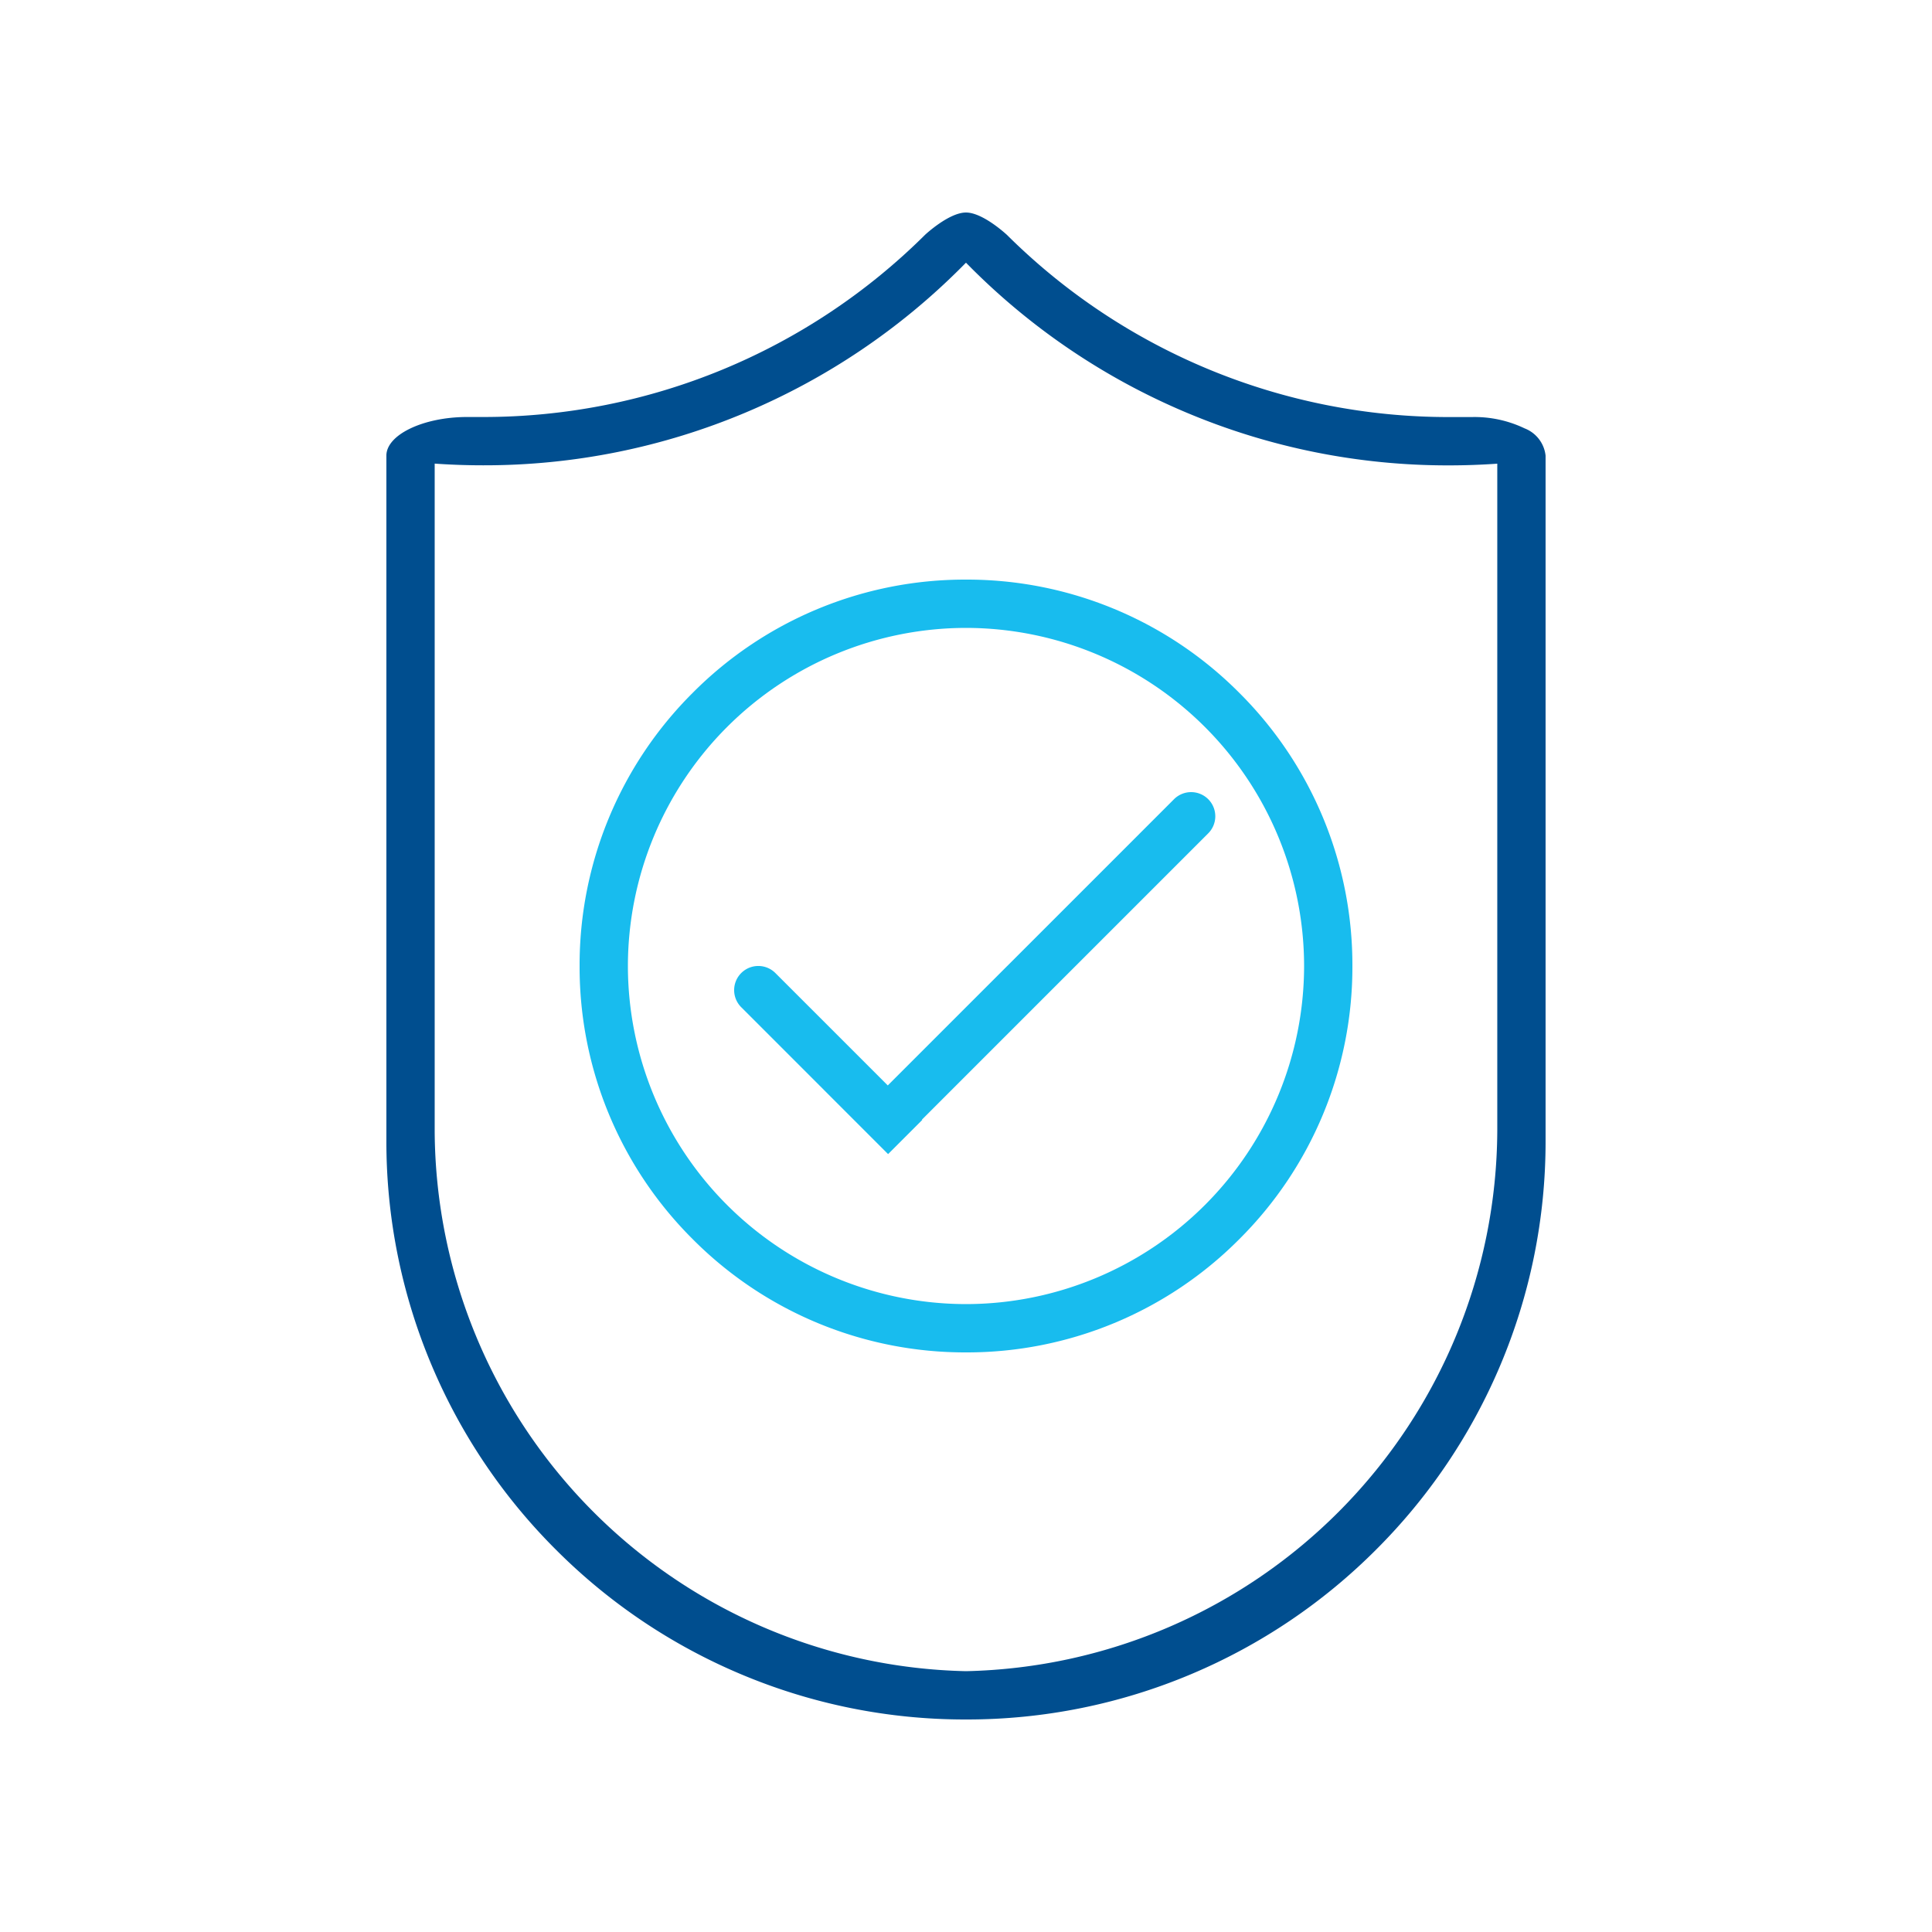
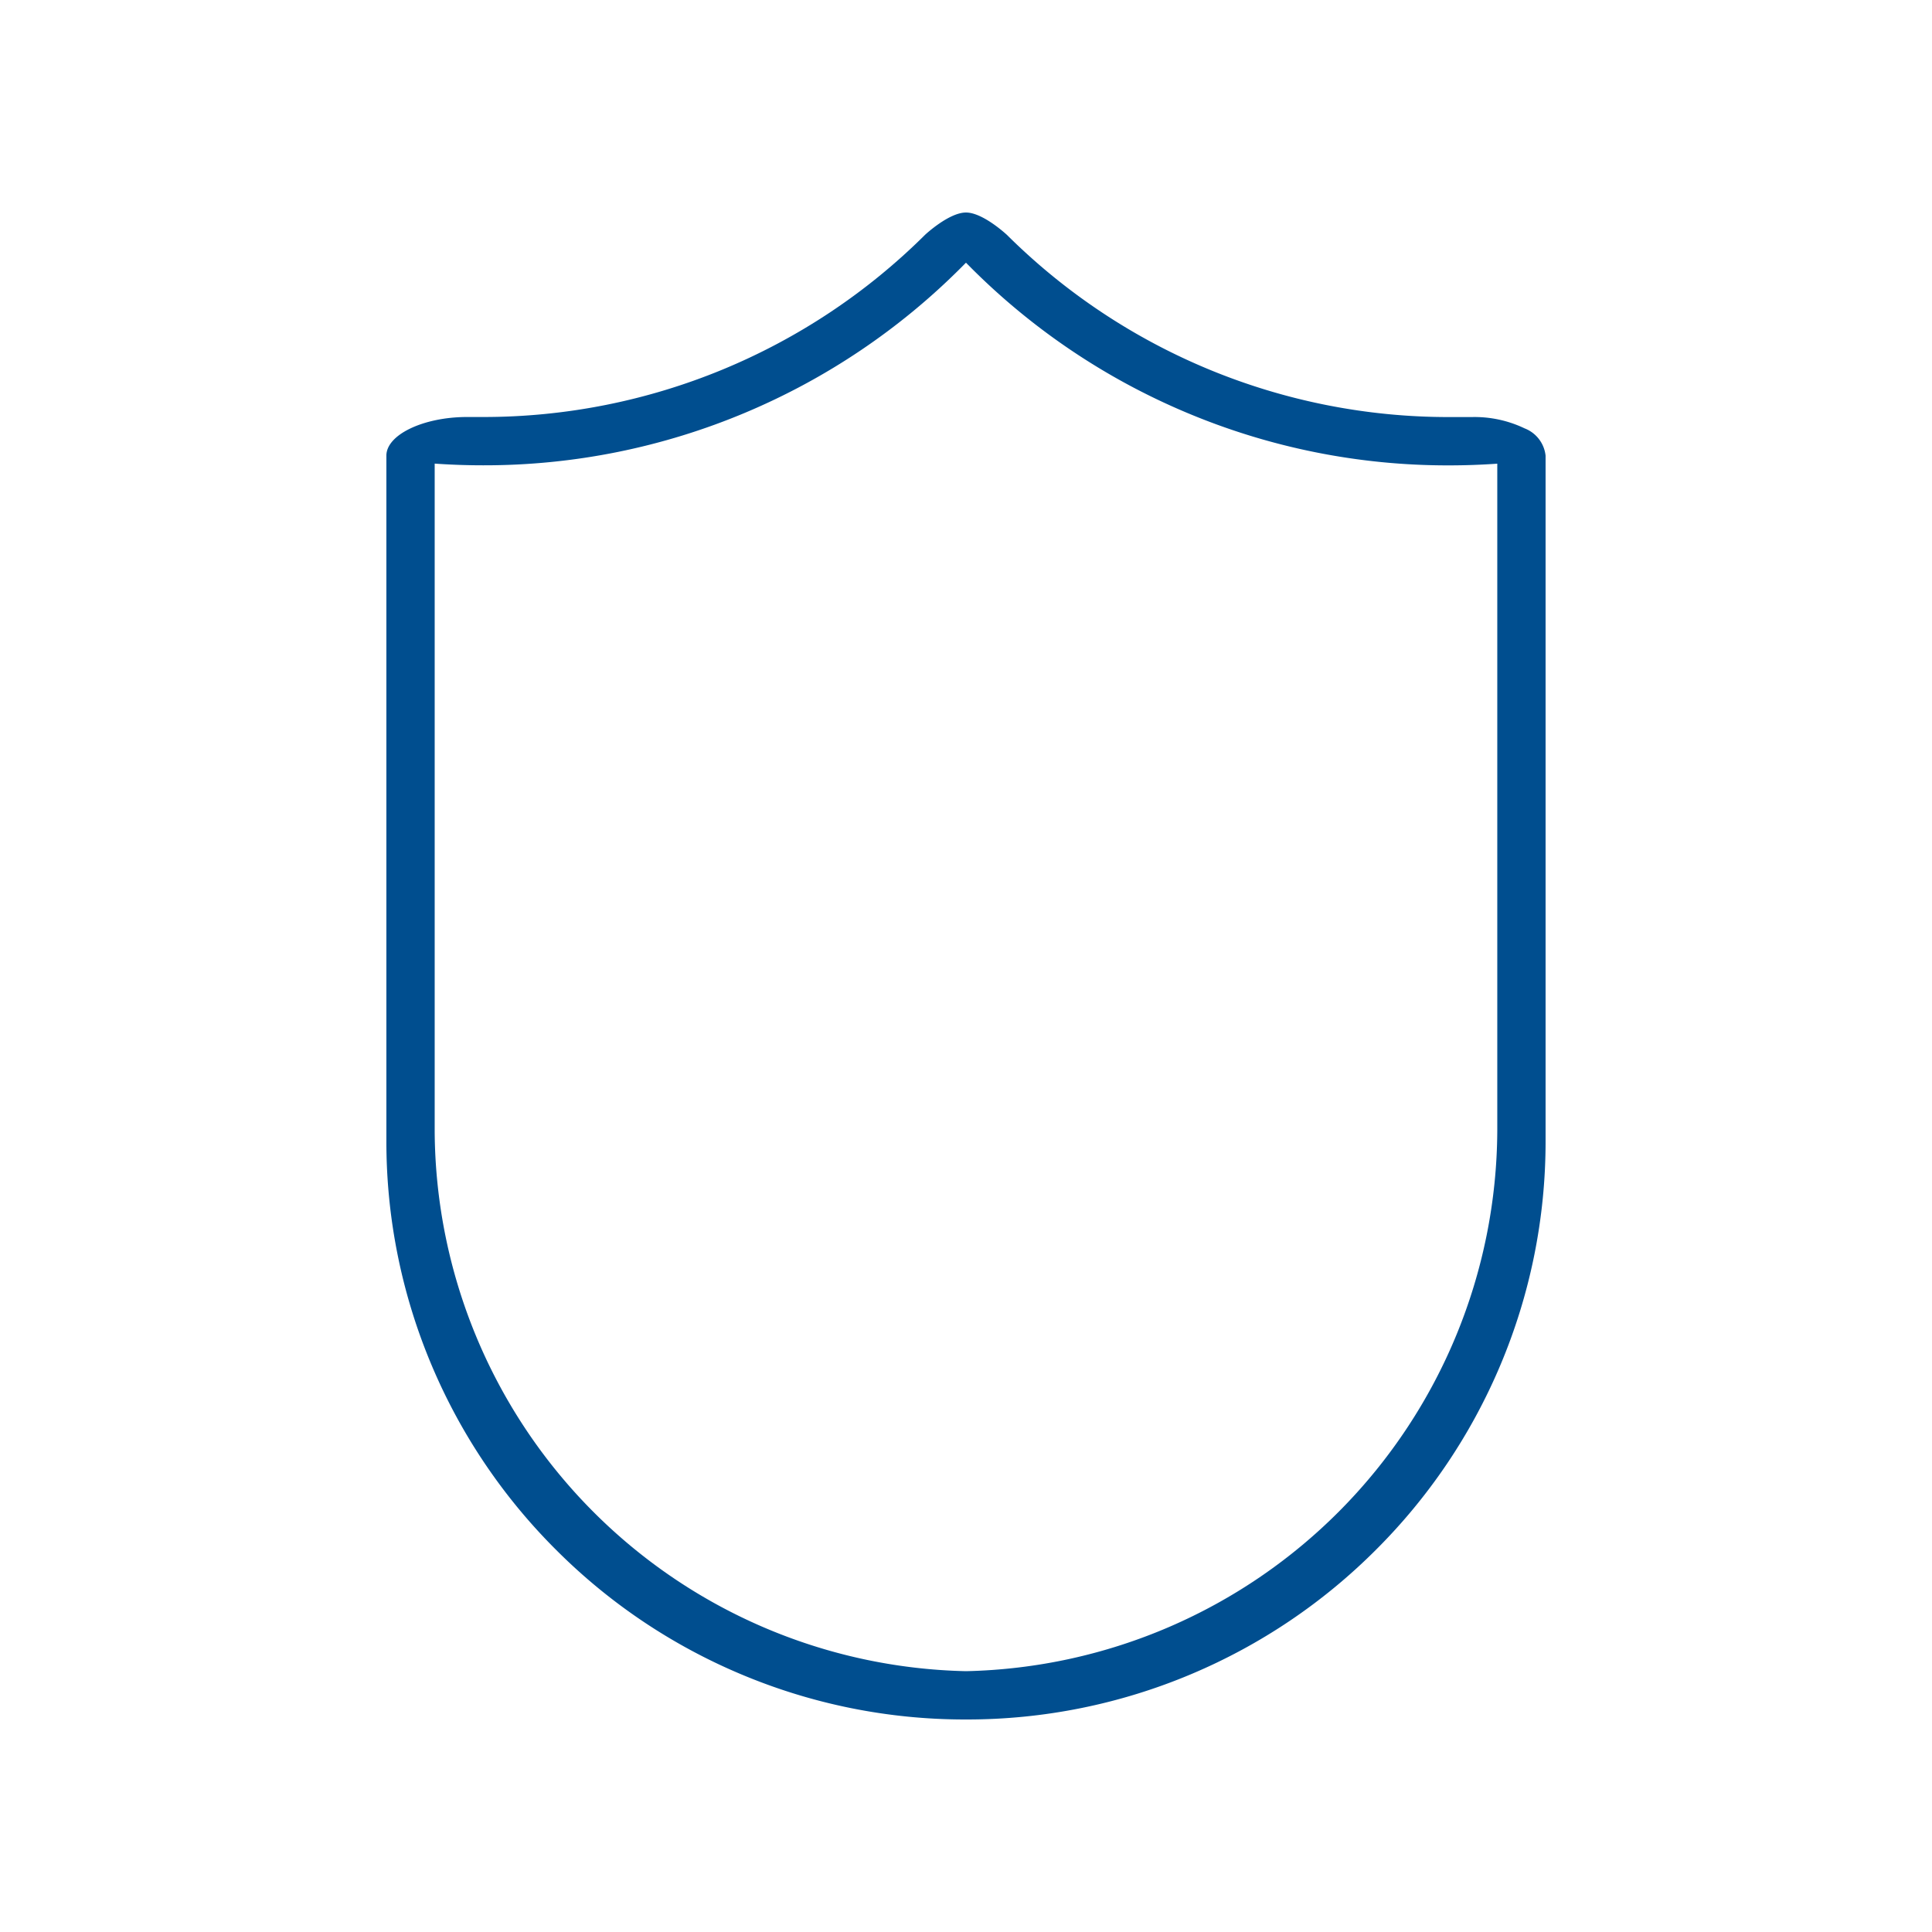
<svg xmlns="http://www.w3.org/2000/svg" width="100" height="100" viewBox="0 0 100 100">
  <g id="Prevention" transform="translate(0)">
-     <path id="Path_415" data-name="Path 415" d="M0,0H100V100H0Z" transform="translate(0)" fill="none" />
    <path id="Path_206" data-name="Path 206" d="M-1920,78a29.836,29.836,0,0,1-11.676-2.355,29.885,29.885,0,0,1-9.535-6.42,29.86,29.86,0,0,1-6.431-9.524A29.752,29.752,0,0,1-1950,48.038c0-35.308,0-34.875,0-35.454,0-1.075,1.881-1.983,4.119-2,0,0,.591,0,.881,0a32.415,32.415,0,0,0,22.885-9.433S-1920.884,0-1920,0s2.112,1.153,2.115,1.153A32.415,32.415,0,0,0-1895,10.587h1.171a5.99,5.99,0,0,1,2.742.585A1.71,1.71,0,0,1-1890,12.584c0,.049,0,.531,0,35.454a29.749,29.749,0,0,1-2.358,11.663,29.883,29.883,0,0,1-6.43,9.524,29.916,29.916,0,0,1-9.535,6.42A29.848,29.848,0,0,1-1920,78Zm-27.5-30.461A28.111,28.111,0,0,0-1920,75.5a28.11,28.11,0,0,0,27.5-27.959V13q-1.243.087-2.5.088a34.805,34.805,0,0,1-13.623-2.747,34.894,34.894,0,0,1-11.126-7.491l-.252-.253-.251.253a34.892,34.892,0,0,1-11.126,7.491A34.811,34.811,0,0,1-1945,13.084q-1.257,0-2.5-.088Z" transform="translate(1969.999 11)" fill="#004e8f" />
-     <path id="Path_207" data-name="Path 207" d="M-1930,40a19.87,19.87,0,0,1-14.142-5.858A19.868,19.868,0,0,1-1950,20a19.868,19.868,0,0,1,5.858-14.142A19.87,19.87,0,0,1-1930,0a19.869,19.869,0,0,1,14.142,5.858A19.869,19.869,0,0,1-1910,20a19.869,19.869,0,0,1-5.858,14.142A19.869,19.869,0,0,1-1930,40Zm0-37.5A17.52,17.52,0,0,0-1947.5,20,17.52,17.52,0,0,0-1930,37.5,17.52,17.52,0,0,0-1912.5,20,17.519,17.519,0,0,0-1930,2.5Z" transform="translate(1980 30)" fill="#18bcee" />
-     <path id="Path_208" data-name="Path 208" d="M-1949.116,11.651a1.249,1.249,0,0,1,0-1.768,1.25,1.25,0,0,1,1.768,0l5.817,5.817L-1926.714.884a1.252,1.252,0,0,1,1.769,0,1.25,1.25,0,0,1,0,1.768l-14.818,14.818.016.016-1.768,1.768Z" transform="translate(1987.482 40.482)" fill="#18bcee" />
  </g>
</svg>